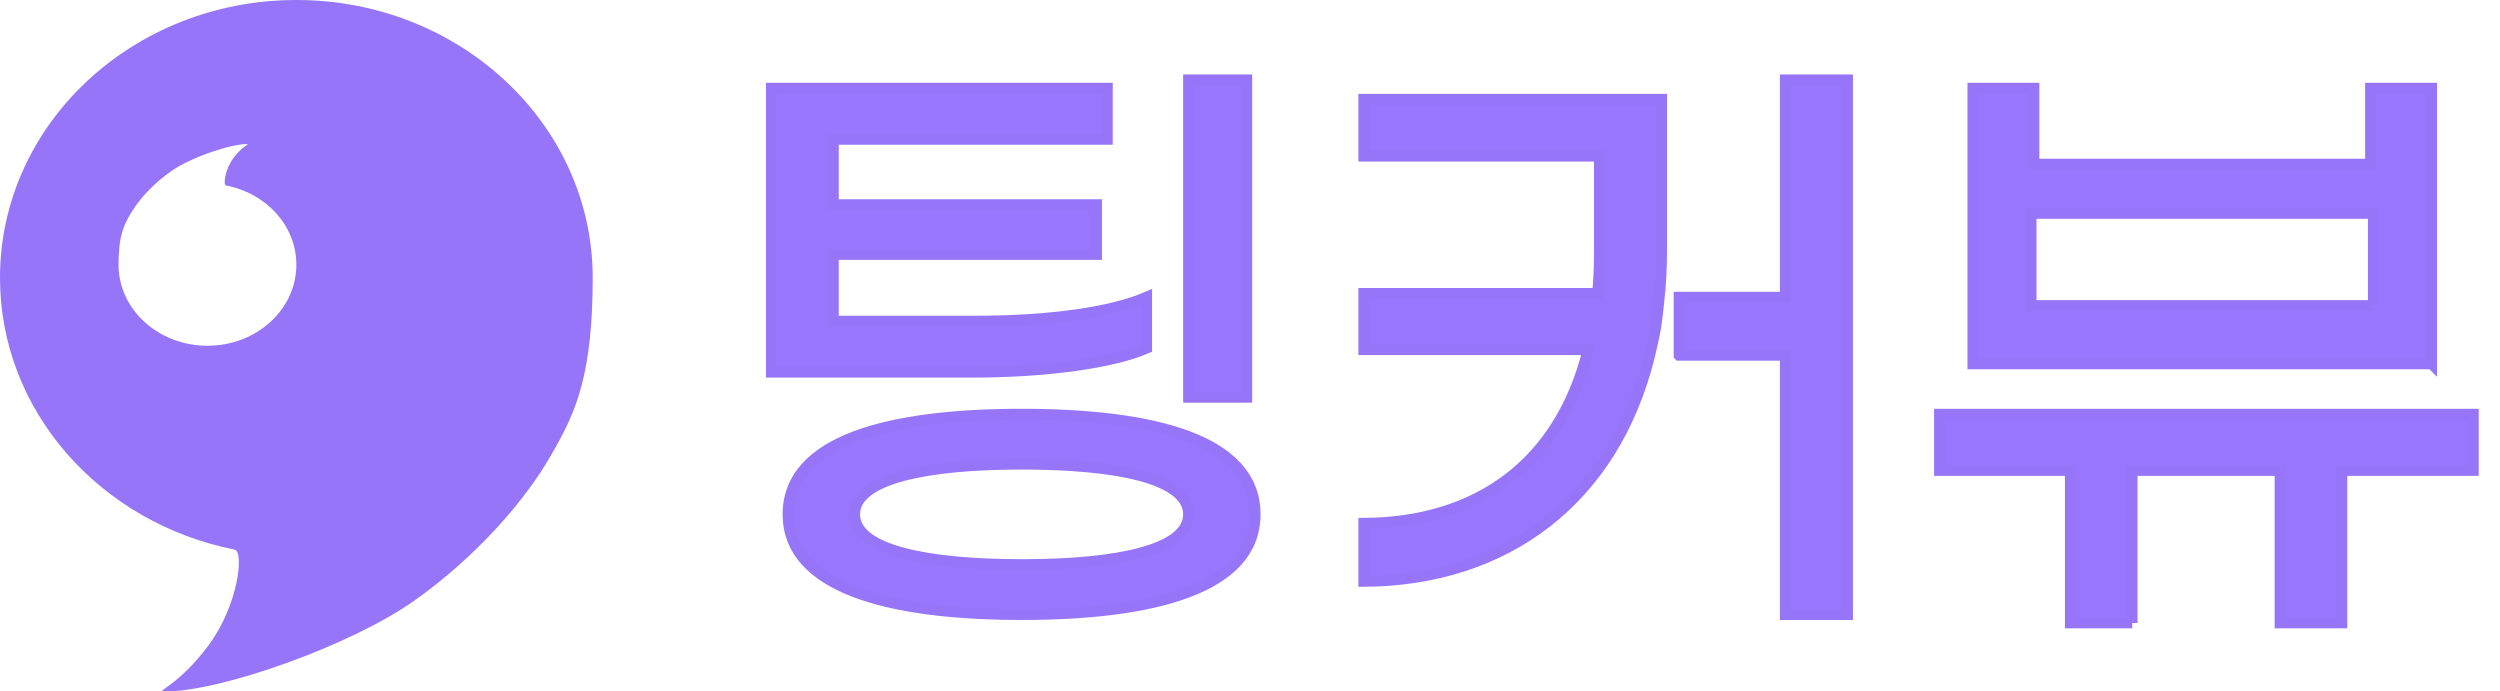
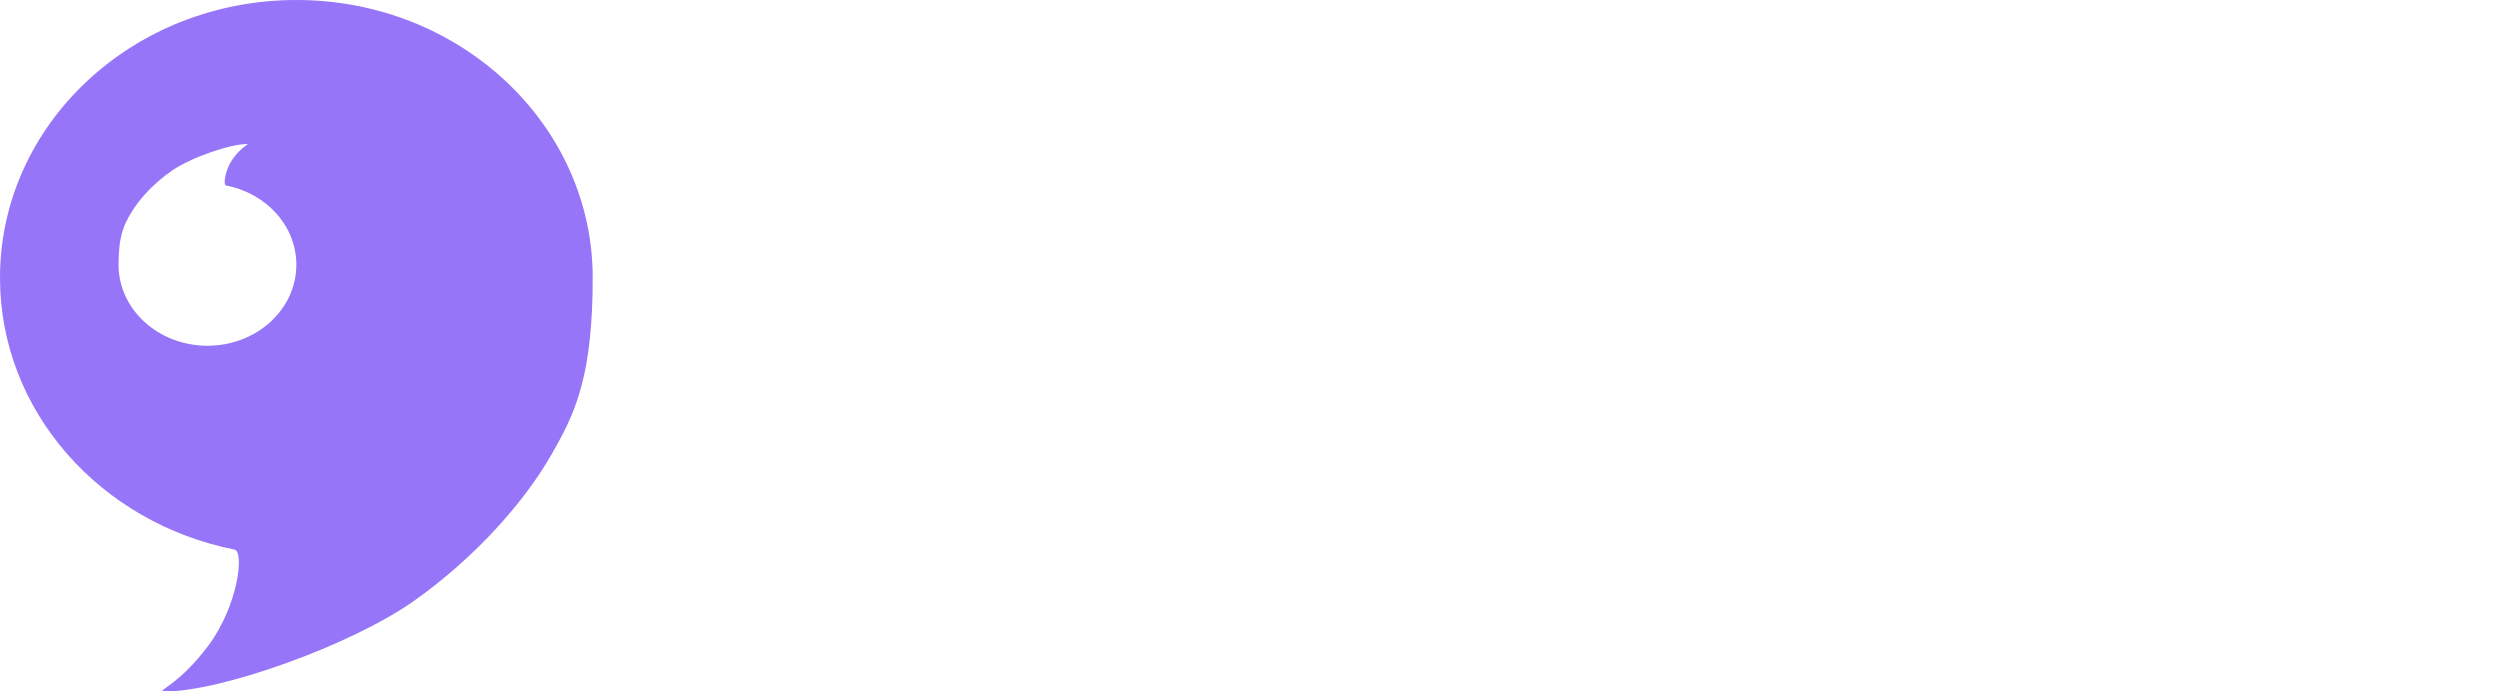
<svg xmlns="http://www.w3.org/2000/svg" width="94" height="26" viewBox="0 0 94 26">
  <g fill="none" fill-rule="evenodd">
-     <path fill="none" d="M0 0h94v26H0z" />
+     <path fill="none" d="M0 0h94v26z" />
    <path d="M11.143 0c6.154 0 11.143 4.677 11.143 10.446 0 3.61-.637 5.019-1.402 6.381l-.16.282c-.967 1.696-2.799 3.818-5.163 5.487C13.196 24.264 8.327 26 6.199 26c-.405 0 .484-.177 1.642-1.736 1.118-1.504 1.346-3.526.978-3.599C3.78 19.663 0 15.468 0 10.446 0 4.677 4.989 0 11.143 0zm-1.86 5.417c-.638 0-2.1.506-2.808.993-.71.486-1.26 1.105-1.55 1.6-.25.426-.468.818-.468 1.943C4.457 11.636 5.954 13 7.8 13c1.846 0 3.343-1.364 3.343-3.047 0-1.465-1.134-2.688-2.646-2.98-.11-.022-.042-.611.294-1.05.347-.455.614-.506.492-.506z" fill="#9675F8" />
-     <path d="M46.882 14.941V3h-2.196v11.941h2.196zm-10.37-.943c2.885 0 5.342-.357 6.606-.904v-1.927c-1.312.57-3.649.904-6.415.904h-5.366V9.572h9.897v-1.88h-9.897v-2.45h10.302V3.314H29v10.684h7.512zm10.684 5.342c0-2.822-3.86-3.77-8.784-3.77-4.901 0-8.785.948-8.785 3.77 0 2.767 3.797 3.75 8.62 3.77l.165.001c4.925 0 8.784-.972 8.784-3.77zm-8.623 1.885h-.161c-3.491 0-6.275-.518-6.275-1.885s2.784-1.885 6.275-1.885c3.514 0 6.274.518 6.274 1.885 0 1.346-2.675 1.87-6.113 1.885zm23.805-9.907c.071-.588.103-1.324.103-1.96V3.73H51.275v2.143h8.86V9.5c0 .541-.023 1.036-.07 1.53h-8.79v2.12h8.434c-1.066 4.286-4.17 6.5-8.434 6.523v2.19c5.354-.023 9.43-3.085 10.756-8.501.109-.447.184-.8.226-1.06.037-.227.077-.555.121-.984zm.753 2.044h3.994v9.75h2.346V3h-2.346v8.172h-3.994V13.362zm28.3.322V3.314h-2.303v2.854H76.48V3.314h-2.304v10.37h17.255zm-2.196-2.2H76.373V8.028h12.862v3.456zm-9.064 11.942v-5.733h5.556v5.733h2.33v-5.733H93V15.57H72.922v2.123h4.92v5.733h2.33z" stroke="#9675F8" stroke-width=".4" fill="#9876FD" fill-rule="nonzero" />
  </g>
</svg>